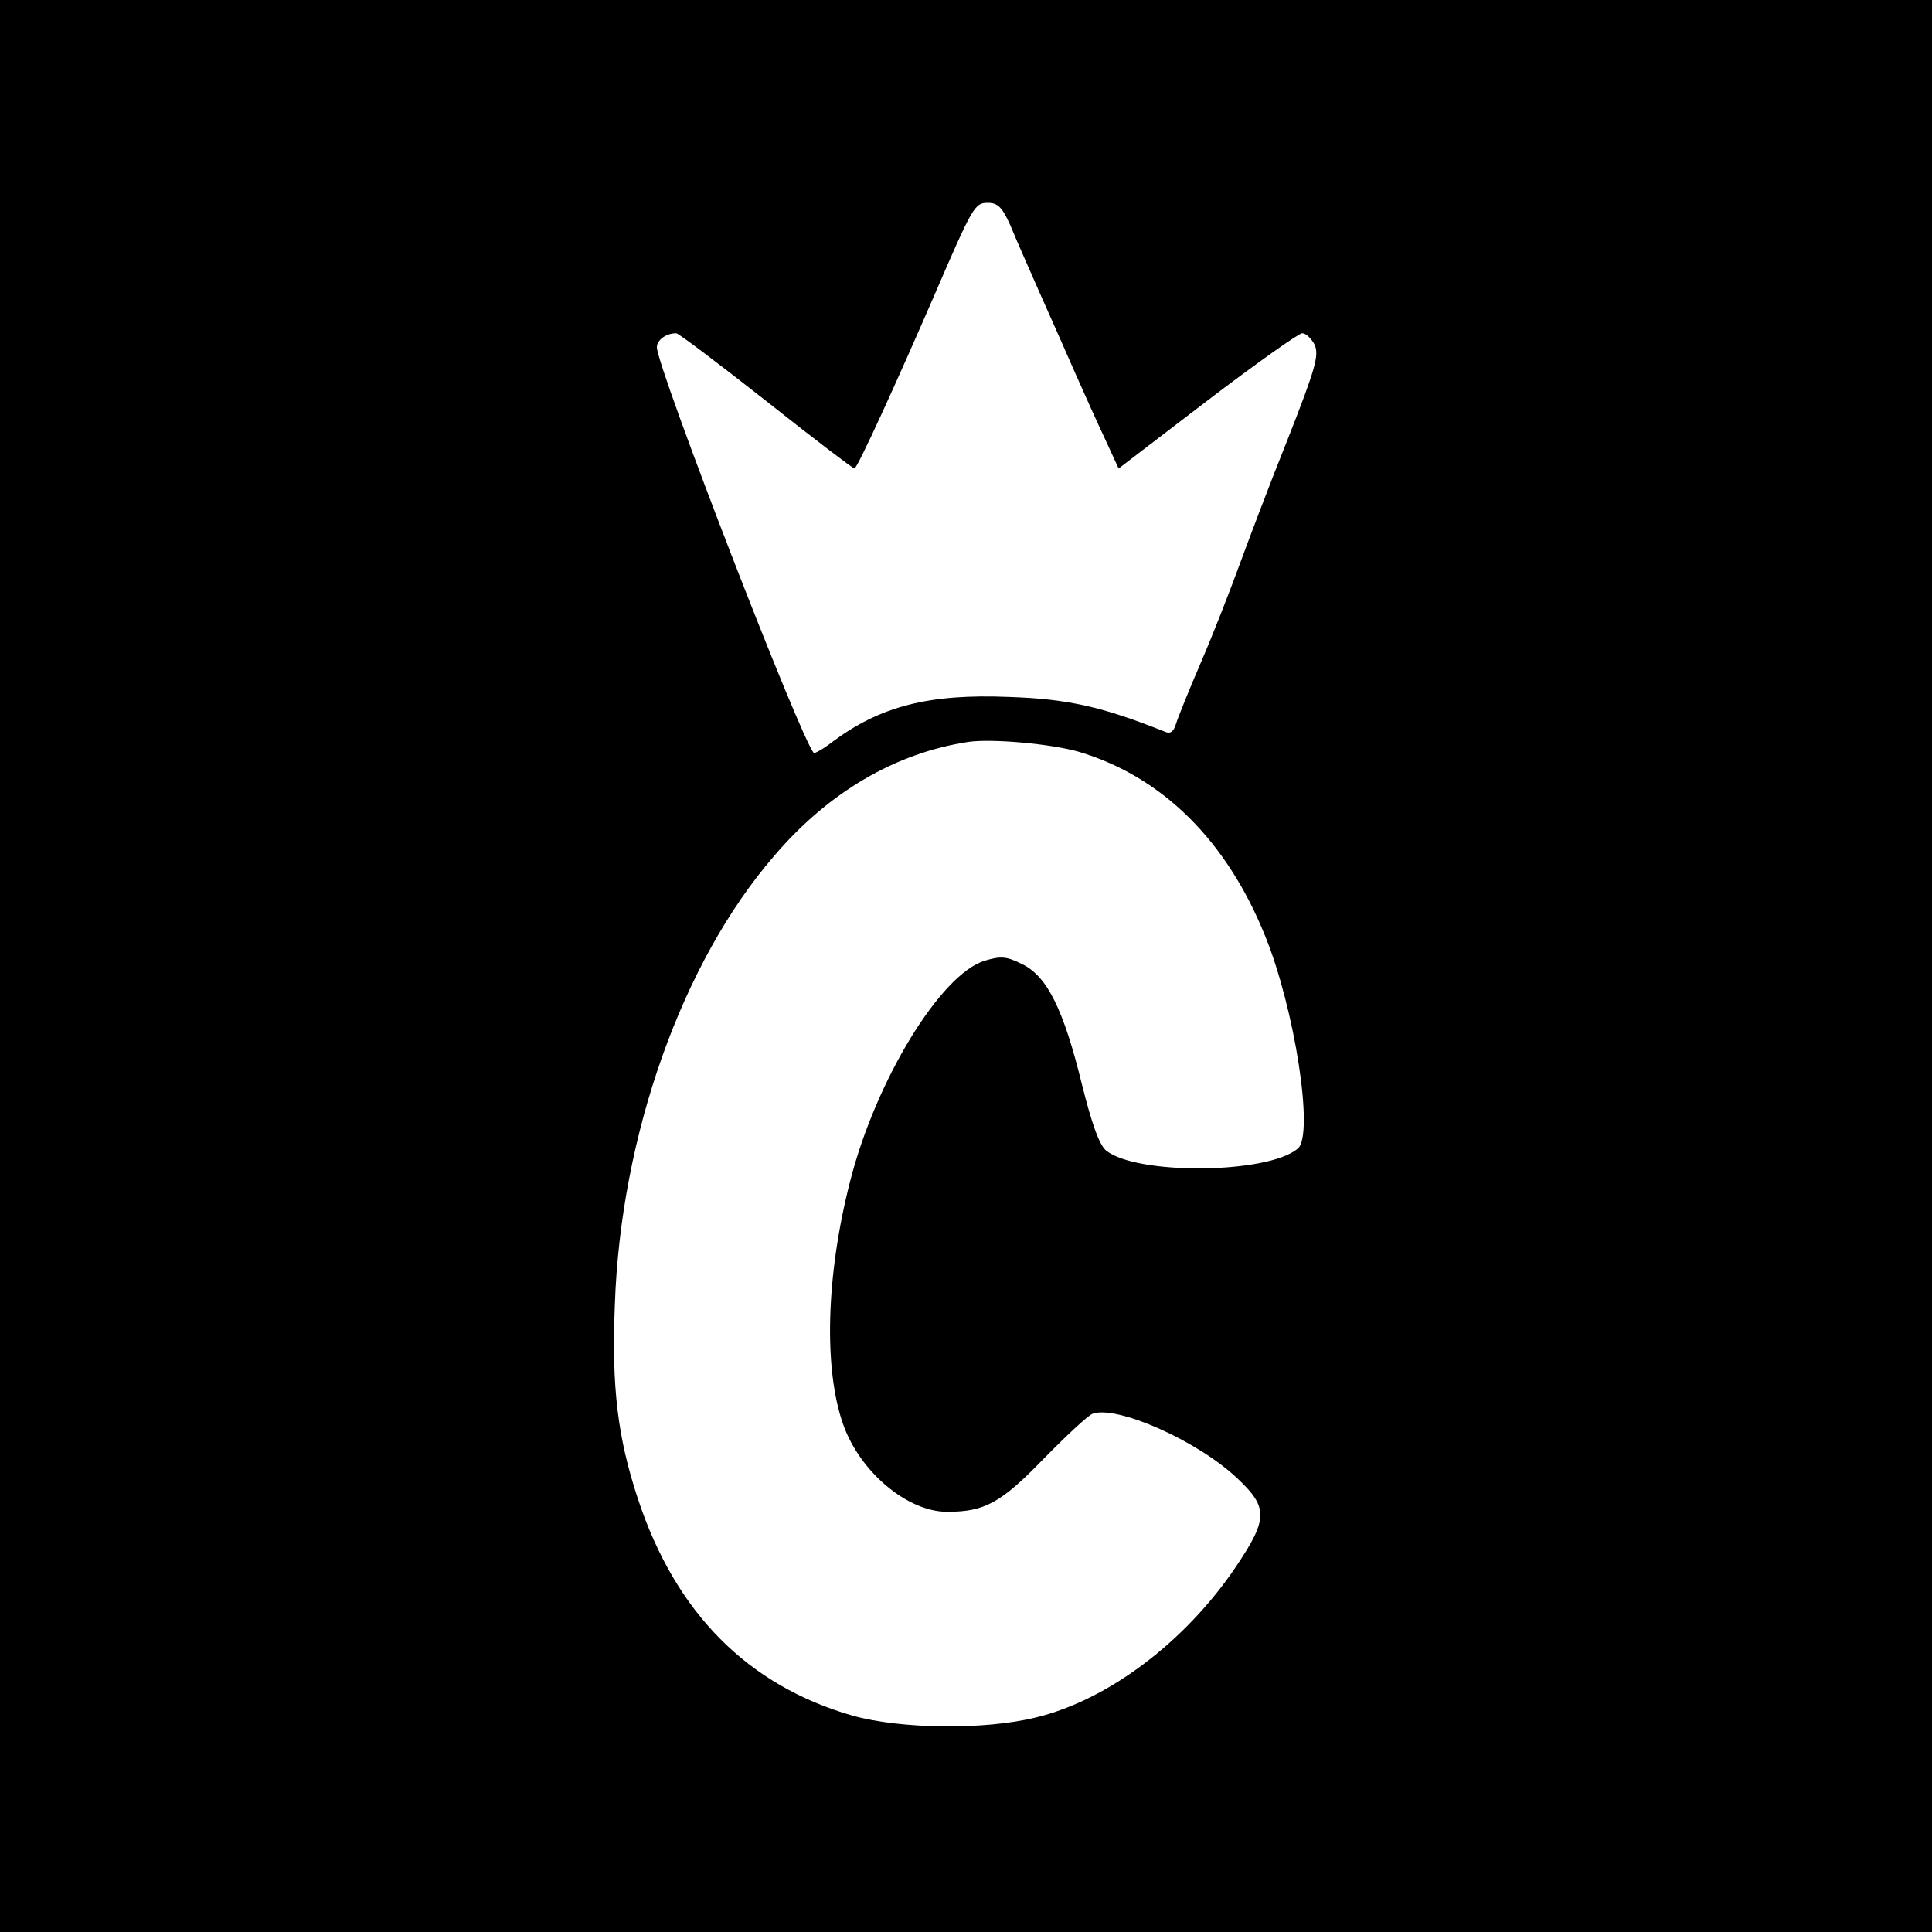
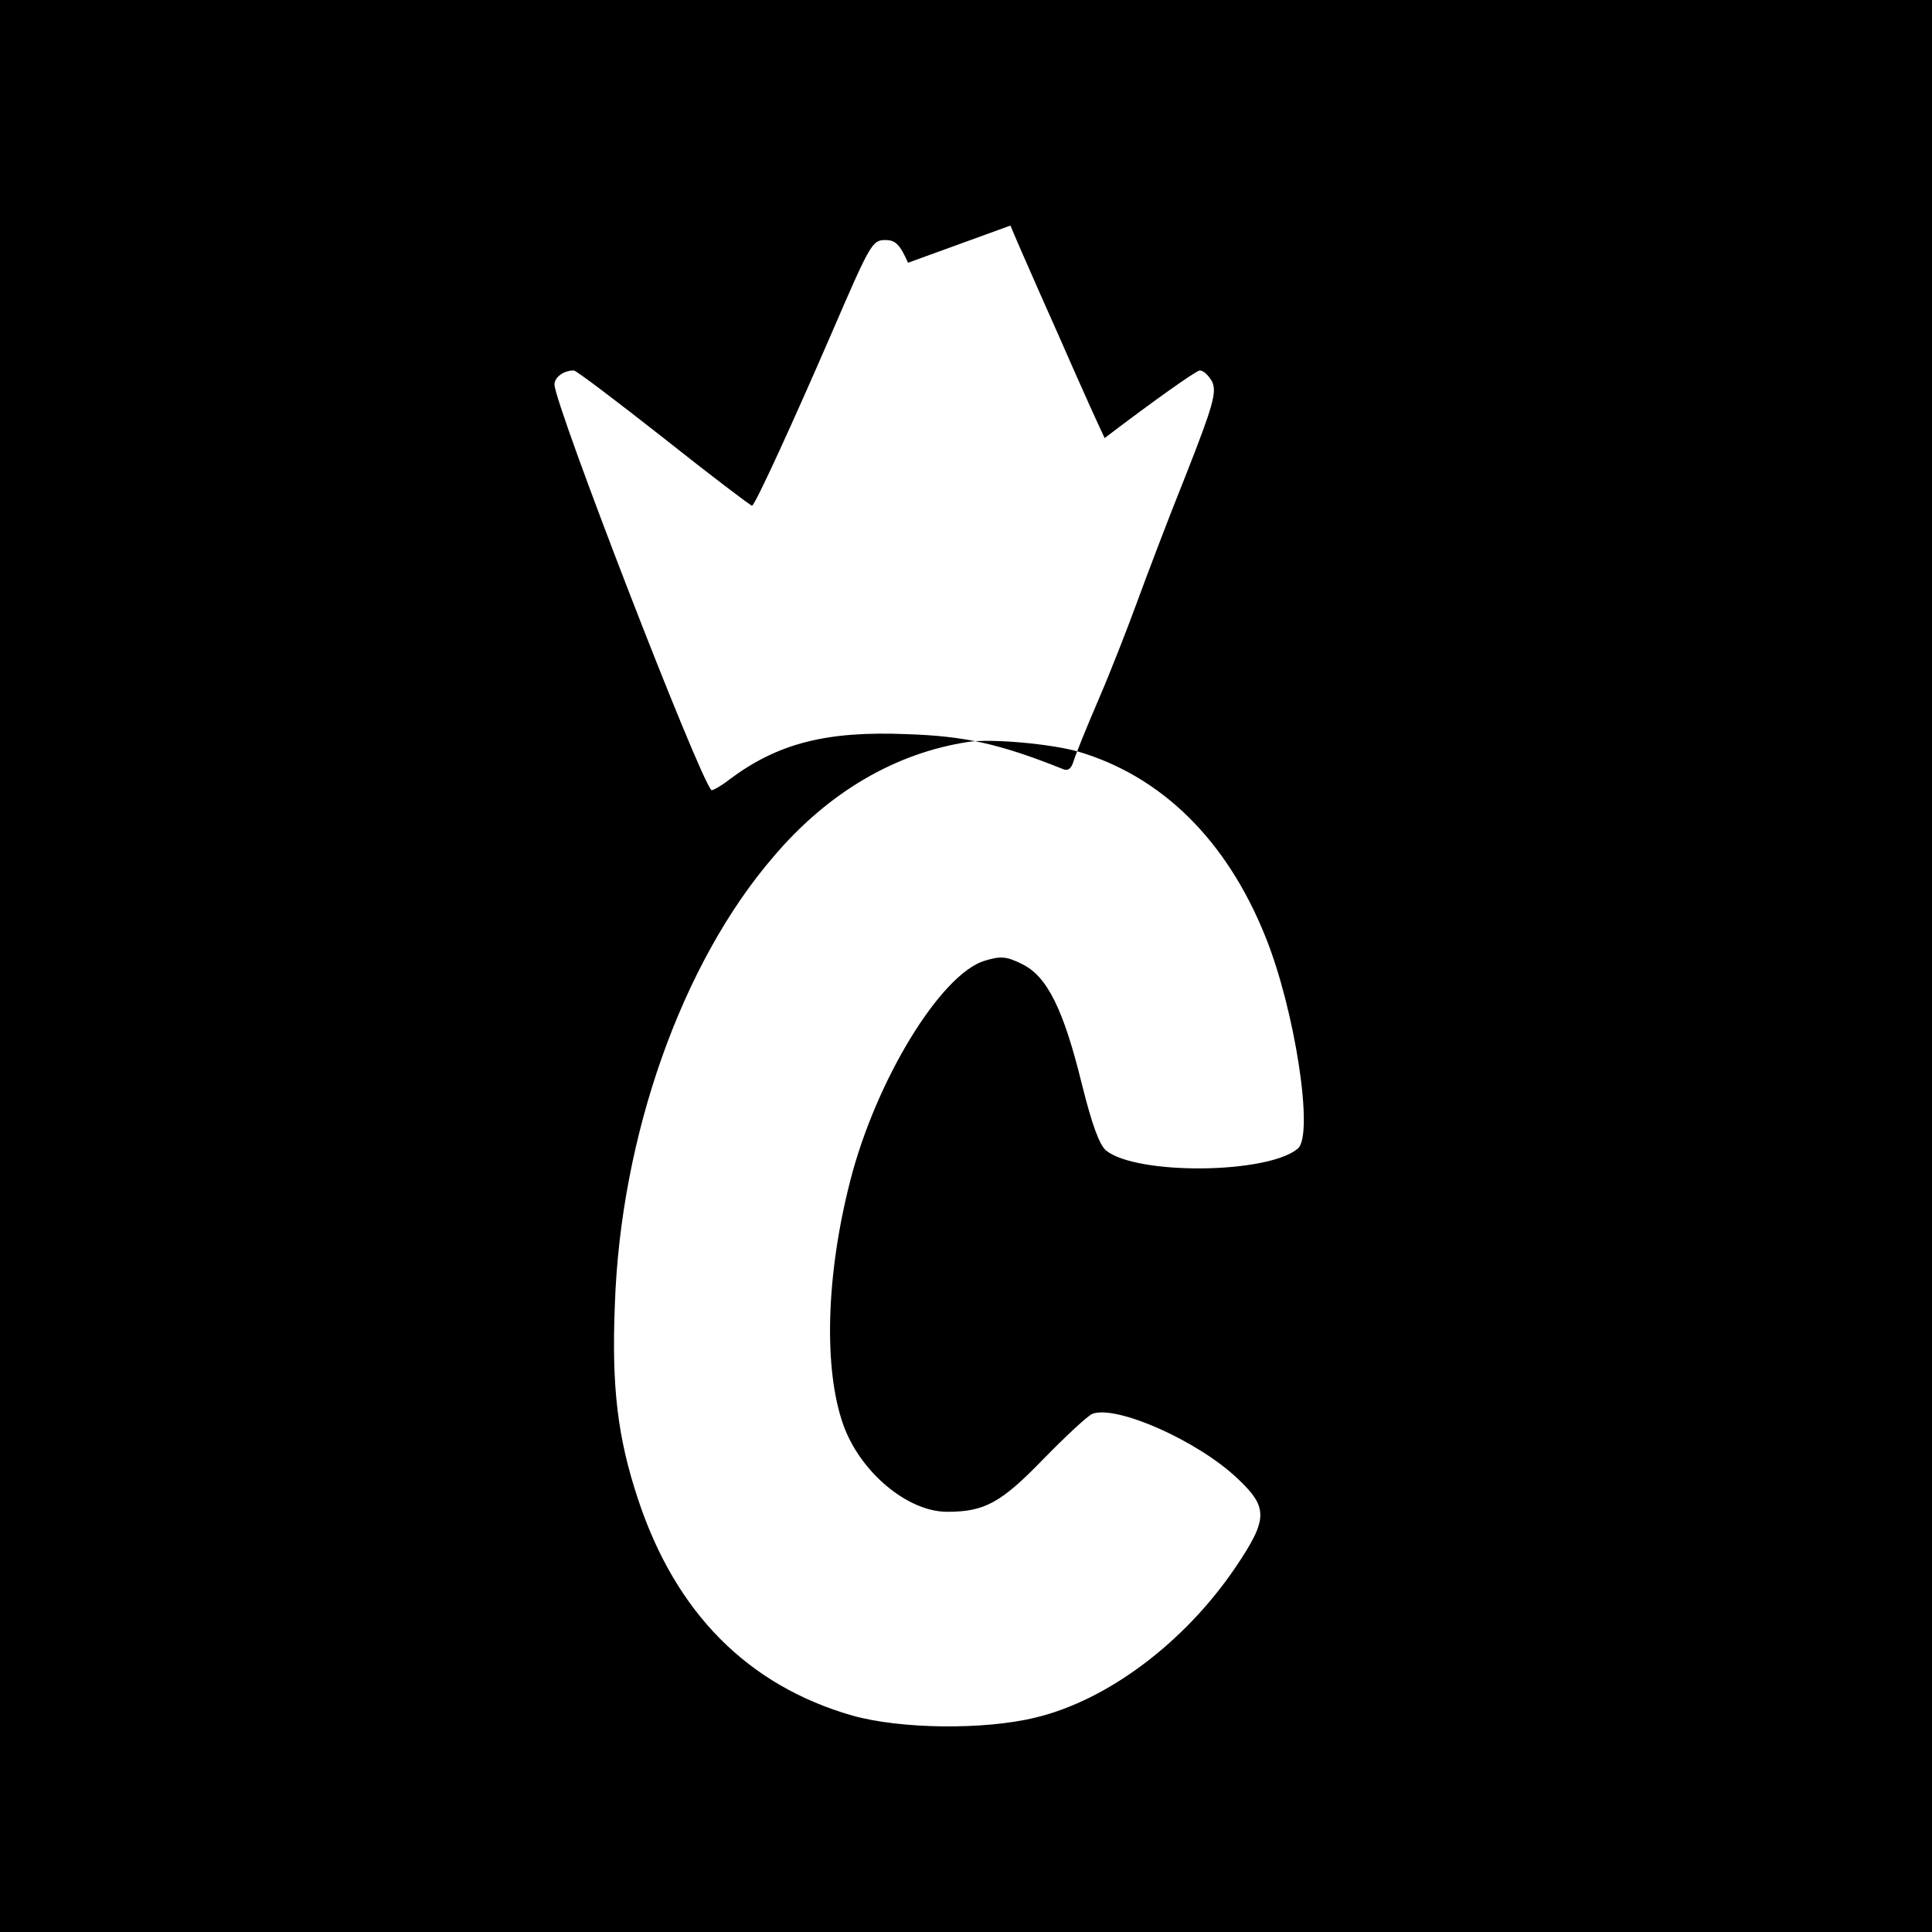
<svg xmlns="http://www.w3.org/2000/svg" version="1.0" width="400pt" height="400pt" viewBox="0 0 400 400" preserveAspectRatio="xMidYMid meet">
  <g transform="translate(0,400) scale(0.1,-0.1)" fill="#000000" stroke="none">
-     <path d="M0 2000 l0 -2000 2000 0 2000 0 0 2000 0 2000 -2000 0 -2000 0 0 -2000z m2092 1533 c11 -27 38 -88 60 -138 22 -49 55 -124 73 -165 18 -41 46 -103 62 -137 l29 -63 183 140 c101 77 190 140 197 140 8 0 19 -11 26 -24 9 -22 2 -48 -55 -193 -37 -92 -82 -211 -101 -263 -19 -52 -54 -142 -79 -200 -25 -58 -48 -115 -52 -128 -5 -17 -12 -22 -23 -17 -130 52 -202 68 -322 72 -167 7 -268 -19 -368 -94 -18 -14 -35 -23 -37 -22 -27 28 -325 799 -325 840 0 15 19 29 40 29 5 0 88 -63 186 -140 97 -77 180 -140 183 -140 6 0 89 182 166 360 79 183 83 190 110 190 21 0 30 -9 47 -47z m140 -1089 c173 -51 307 -183 387 -381 62 -152 102 -413 68 -441 -63 -53 -334 -55 -397 -4 -14 12 -29 53 -50 137 -38 155 -72 224 -124 249 -32 16 -44 17 -77 7 -91 -27 -226 -248 -279 -457 -50 -195 -55 -389 -14 -504 35 -98 133 -180 215 -180 77 0 111 18 199 109 47 48 92 90 102 94 50 18 216 -55 299 -133 65 -61 65 -84 -3 -185 -105 -155 -264 -275 -414 -311 -106 -26 -279 -24 -379 4 -216 62 -366 212 -444 448 -42 127 -55 230 -48 403 12 350 139 708 329 928 113 133 252 214 403 237 49 7 170 -4 227 -20z" />
+     <path d="M0 2000 l0 -2000 2000 0 2000 0 0 2000 0 2000 -2000 0 -2000 0 0 -2000z m2092 1533 c11 -27 38 -88 60 -138 22 -49 55 -124 73 -165 18 -41 46 -103 62 -137 c101 77 190 140 197 140 8 0 19 -11 26 -24 9 -22 2 -48 -55 -193 -37 -92 -82 -211 -101 -263 -19 -52 -54 -142 -79 -200 -25 -58 -48 -115 -52 -128 -5 -17 -12 -22 -23 -17 -130 52 -202 68 -322 72 -167 7 -268 -19 -368 -94 -18 -14 -35 -23 -37 -22 -27 28 -325 799 -325 840 0 15 19 29 40 29 5 0 88 -63 186 -140 97 -77 180 -140 183 -140 6 0 89 182 166 360 79 183 83 190 110 190 21 0 30 -9 47 -47z m140 -1089 c173 -51 307 -183 387 -381 62 -152 102 -413 68 -441 -63 -53 -334 -55 -397 -4 -14 12 -29 53 -50 137 -38 155 -72 224 -124 249 -32 16 -44 17 -77 7 -91 -27 -226 -248 -279 -457 -50 -195 -55 -389 -14 -504 35 -98 133 -180 215 -180 77 0 111 18 199 109 47 48 92 90 102 94 50 18 216 -55 299 -133 65 -61 65 -84 -3 -185 -105 -155 -264 -275 -414 -311 -106 -26 -279 -24 -379 4 -216 62 -366 212 -444 448 -42 127 -55 230 -48 403 12 350 139 708 329 928 113 133 252 214 403 237 49 7 170 -4 227 -20z" />
  </g>
</svg>